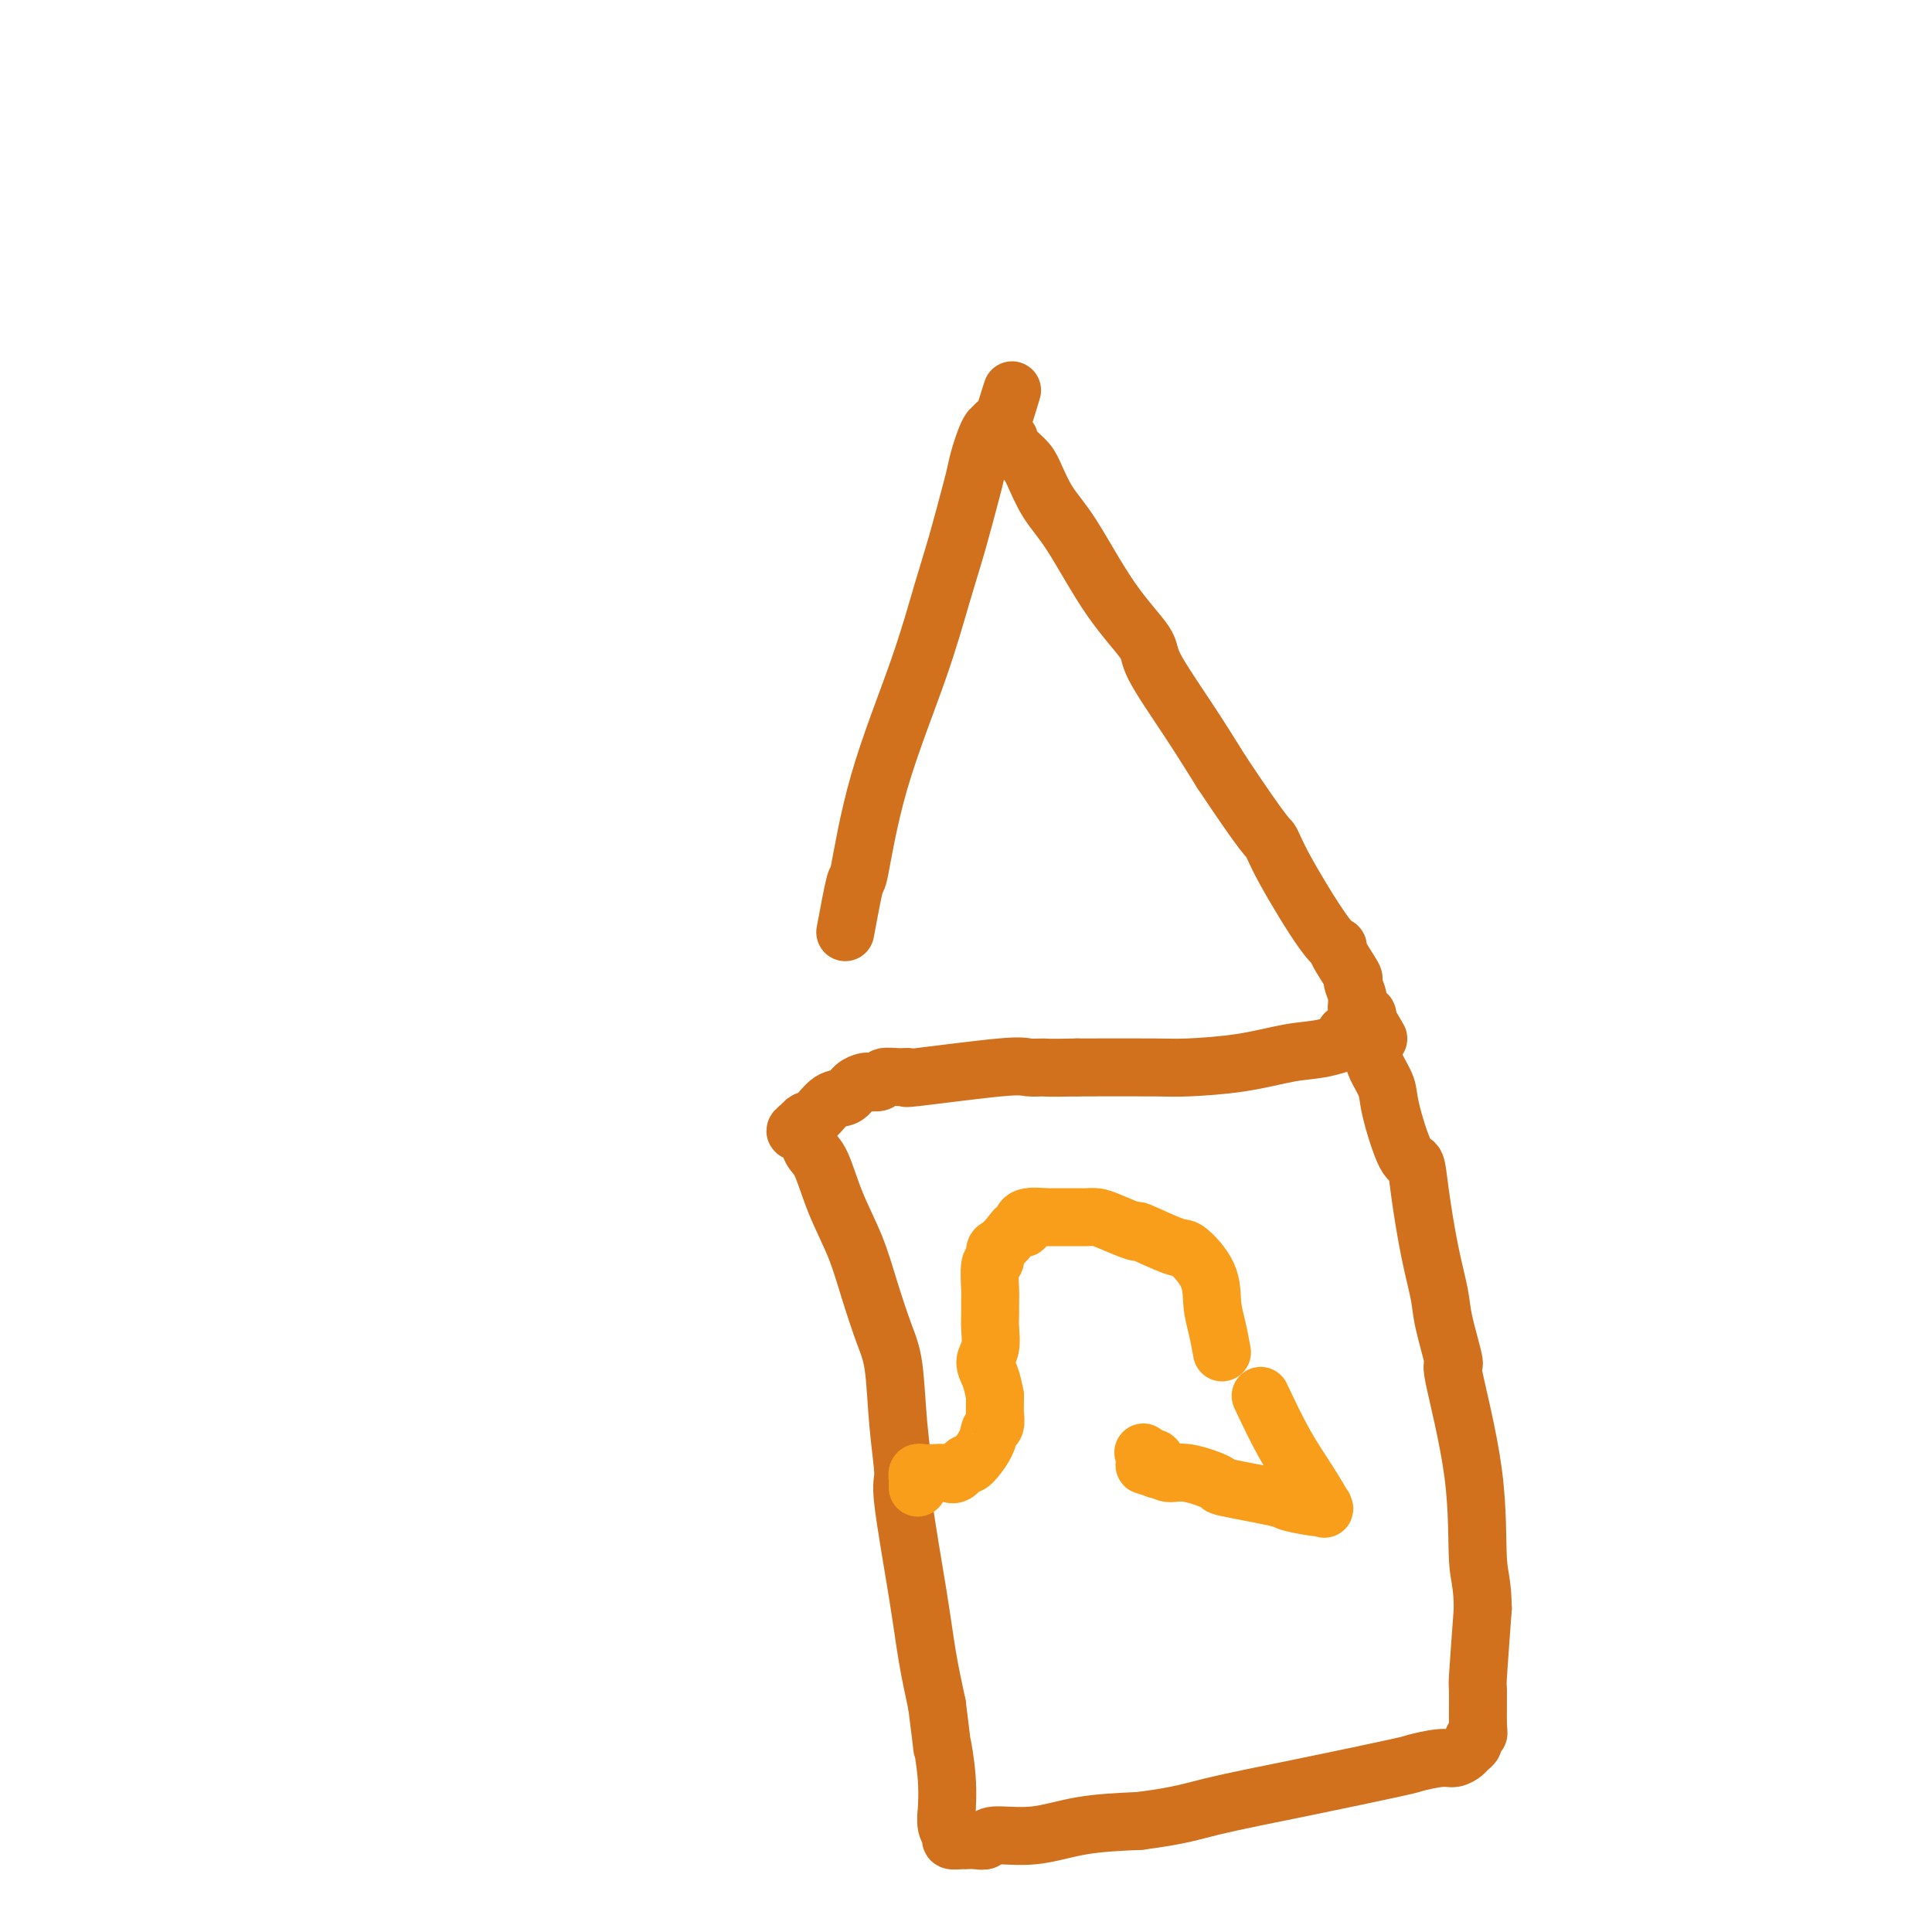
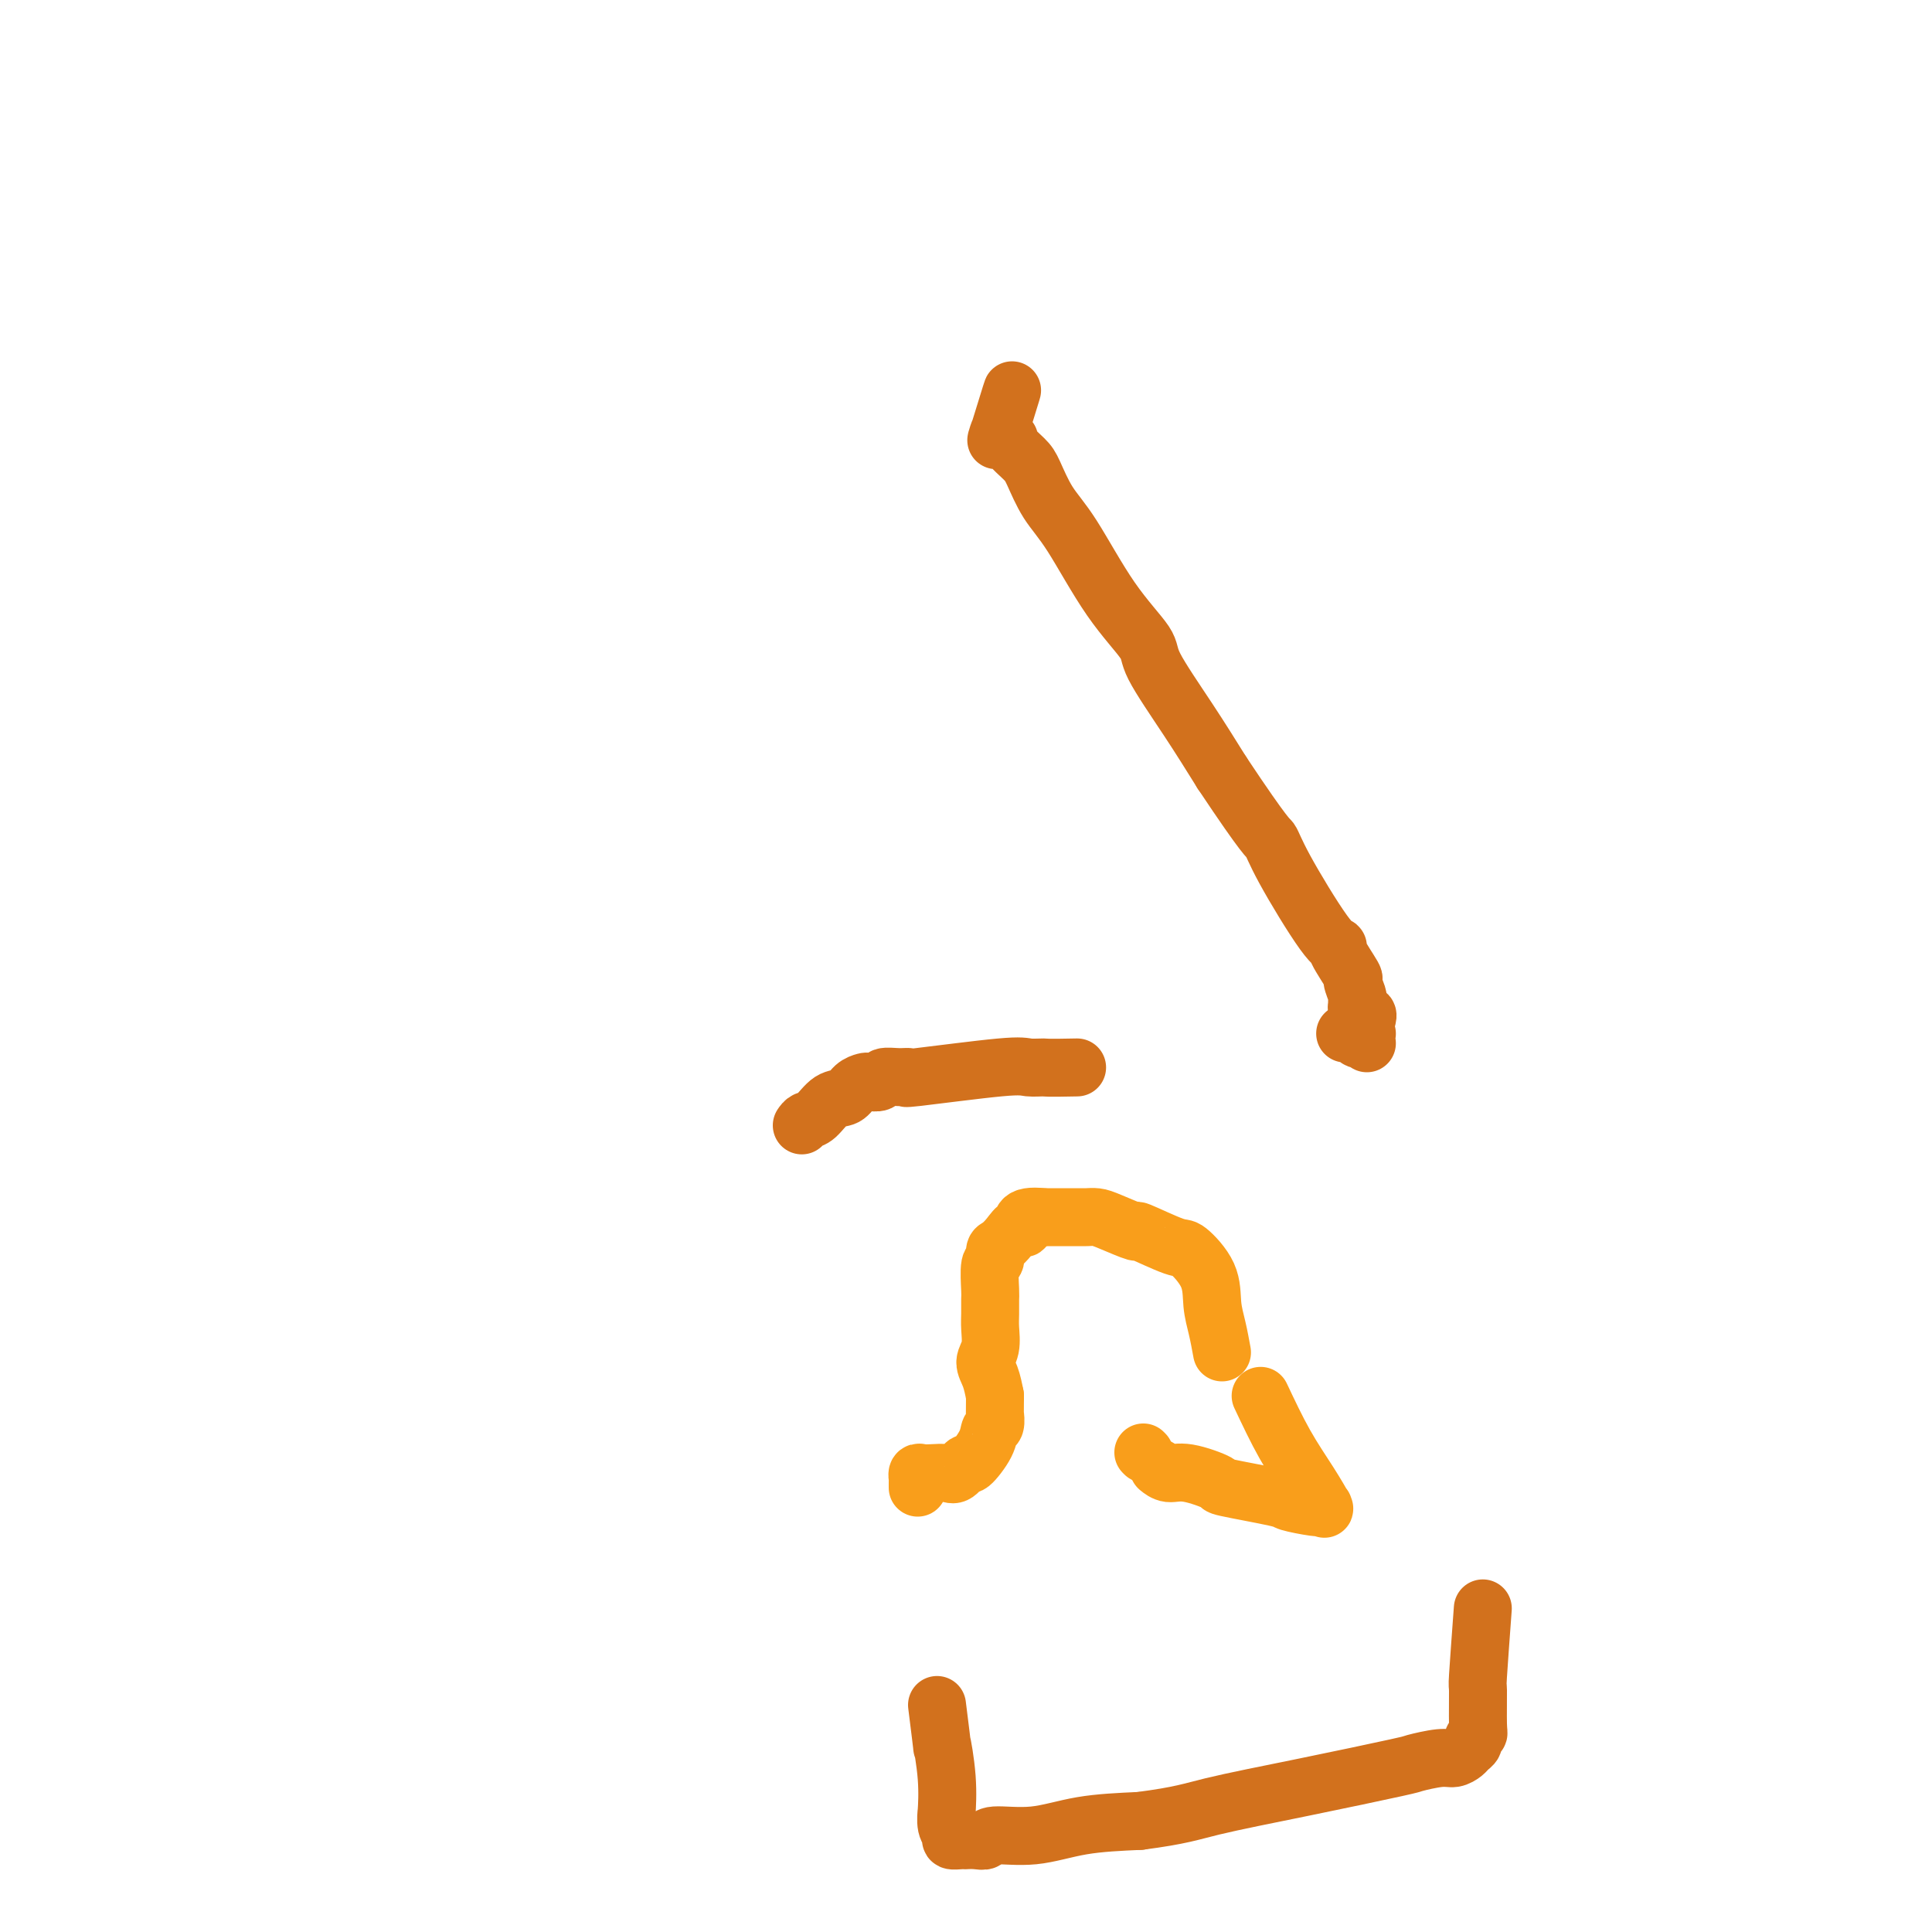
<svg xmlns="http://www.w3.org/2000/svg" viewBox="0 0 400 400" version="1.1">
  <g fill="none" stroke="#D2711D" stroke-width="12" stroke-linecap="round" stroke-linejoin="round">
-     <path d="M175,193c0.798,-4.277 1.596,-8.553 2,-10c0.404,-1.447 0.414,-0.064 1,-3c0.586,-2.936 1.747,-10.190 4,-18c2.253,-7.810 5.598,-16.174 8,-23c2.402,-6.826 3.861,-12.112 5,-16c1.139,-3.888 1.958,-6.378 3,-10c1.042,-3.622 2.308,-8.377 3,-11c0.692,-2.623 0.811,-3.113 1,-4c0.189,-0.887 0.447,-2.172 1,-4c0.553,-1.828 1.402,-4.200 2,-5c0.598,-0.800 0.944,-0.029 1,0c0.056,0.029 -0.177,-0.685 0,-1c0.177,-0.315 0.765,-0.233 1,0c0.235,0.233 0.118,0.616 0,1" />
    <path d="M207,89c4.962,-16.077 1.365,-4.268 0,0c-1.365,4.268 -0.500,0.996 0,0c0.500,-0.996 0.633,0.286 1,1c0.367,0.714 0.968,0.861 1,1c0.032,0.139 -0.504,0.269 0,1c0.504,0.731 2.049,2.061 3,3c0.951,0.939 1.306,1.487 2,3c0.694,1.513 1.725,3.991 3,6c1.275,2.009 2.793,3.548 5,7c2.207,3.452 5.102,8.817 8,13c2.898,4.183 5.797,7.183 7,9c1.203,1.817 0.708,2.451 2,5c1.292,2.549 4.369,7.014 7,11c2.631,3.986 4.815,7.493 7,11" />
    <path d="M253,160c9.315,13.989 9.603,13.460 10,14c0.397,0.540 0.903,2.149 3,6c2.097,3.851 5.787,9.943 8,13c2.213,3.057 2.951,3.078 3,3c0.049,-0.078 -0.589,-0.257 0,1c0.589,1.257 2.407,3.948 3,5c0.593,1.052 -0.037,0.463 0,1c0.037,0.537 0.741,2.201 1,3c0.259,0.799 0.073,0.735 0,1c-0.073,0.265 -0.035,0.860 0,1c0.035,0.140 0.066,-0.173 0,0c-0.066,0.173 -0.228,0.834 0,1c0.228,0.166 0.844,-0.162 1,0c0.156,0.162 -0.150,0.813 0,1c0.150,0.187 0.757,-0.089 1,0c0.243,0.089 0.121,0.545 0,1" />
-     <path d="M283,211c4.641,7.902 1.244,2.156 0,0c-1.244,-2.156 -0.334,-0.722 0,0c0.334,0.722 0.092,0.733 0,1c-0.092,0.267 -0.032,0.789 0,1c0.032,0.211 0.038,0.111 0,0c-0.038,-0.111 -0.119,-0.233 0,0c0.119,0.233 0.437,0.821 0,1c-0.437,0.179 -1.629,-0.051 -2,0c-0.371,0.051 0.081,0.381 -1,1c-1.081,0.619 -3.694,1.525 -6,2c-2.306,0.475 -4.306,0.520 -7,1c-2.694,0.480 -6.083,1.397 -10,2c-3.917,0.603 -8.362,0.893 -11,1c-2.638,0.107 -3.468,0.031 -7,0c-3.532,-0.031 -9.766,-0.015 -16,0" />
    <path d="M223,221c-6.689,0.146 -6.410,0.011 -7,0c-0.590,-0.011 -2.047,0.102 -3,0c-0.953,-0.102 -1.401,-0.421 -6,0c-4.599,0.421 -13.350,1.581 -17,2c-3.650,0.419 -2.200,0.098 -2,0c0.200,-0.098 -0.848,0.026 -2,0c-1.152,-0.026 -2.406,-0.201 -3,0c-0.594,0.201 -0.529,0.779 -1,1c-0.471,0.221 -1.480,0.085 -2,0c-0.520,-0.085 -0.551,-0.117 -1,0c-0.449,0.117 -1.314,0.384 -2,1c-0.686,0.616 -1.192,1.579 -2,2c-0.808,0.421 -1.918,0.298 -3,1c-1.082,0.702 -2.138,2.227 -3,3c-0.862,0.773 -1.532,0.792 -2,1c-0.468,0.208 -0.734,0.604 -1,1" />
-     <path d="M166,233c-2.616,1.778 -0.657,1.224 0,1c0.657,-0.224 0.012,-0.118 0,0c-0.012,0.118 0.608,0.247 1,1c0.392,0.753 0.555,2.129 1,3c0.445,0.871 1.172,1.236 2,3c0.828,1.764 1.756,4.927 3,8c1.244,3.073 2.805,6.057 4,9c1.195,2.943 2.023,5.847 3,9c0.977,3.153 2.101,6.557 3,9c0.899,2.443 1.571,3.927 2,7c0.429,3.073 0.615,7.735 1,12c0.385,4.265 0.971,8.132 1,10c0.029,1.868 -0.497,1.738 0,6c0.497,4.262 2.019,12.917 3,19c0.981,6.083 1.423,9.595 2,13c0.577,3.405 1.288,6.702 2,10" />
    <path d="M194,353c1.558,12.333 0.952,8.165 1,8c0.048,-0.165 0.749,3.671 1,7c0.251,3.329 0.051,6.150 0,7c-0.051,0.850 0.045,-0.270 0,0c-0.045,0.270 -0.232,1.929 0,3c0.232,1.071 0.884,1.555 1,2c0.116,0.445 -0.303,0.851 0,1c0.303,0.149 1.328,0.041 2,0c0.672,-0.041 0.991,-0.015 1,0c0.009,0.015 -0.290,0.020 0,0c0.290,-0.020 1.170,-0.065 2,0c0.830,0.065 1.609,0.238 2,0c0.391,-0.238 0.393,-0.889 2,-1c1.607,-0.111 4.817,0.316 8,0c3.183,-0.316 6.338,-1.376 10,-2c3.662,-0.624 7.831,-0.812 12,-1" />
    <path d="M236,377c8.574,-1.117 10.510,-1.911 15,-3c4.490,-1.089 11.534,-2.473 19,-4c7.466,-1.527 15.352,-3.197 19,-4c3.648,-0.803 3.057,-0.740 4,-1c0.943,-0.260 3.420,-0.843 5,-1c1.580,-0.157 2.265,0.113 3,0c0.735,-0.113 1.521,-0.608 2,-1c0.479,-0.392 0.650,-0.680 1,-1c0.350,-0.320 0.879,-0.672 1,-1c0.121,-0.328 -0.164,-0.631 0,-1c0.164,-0.369 0.779,-0.803 1,-1c0.221,-0.197 0.049,-0.156 0,-2c-0.049,-1.844 0.025,-5.573 0,-7c-0.025,-1.427 -0.150,-0.550 0,-3c0.150,-2.450 0.575,-8.225 1,-14" />
-     <path d="M307,333c-0.078,-5.515 -0.774,-6.302 -1,-10c-0.226,-3.698 0.018,-10.306 -1,-18c-1.018,-7.694 -3.298,-16.474 -4,-20c-0.702,-3.526 0.173,-1.800 0,-3c-0.173,-1.200 -1.394,-5.328 -2,-8c-0.606,-2.672 -0.598,-3.889 -1,-6c-0.402,-2.111 -1.215,-5.117 -2,-9c-0.785,-3.883 -1.543,-8.642 -2,-12c-0.457,-3.358 -0.612,-5.315 -1,-6c-0.388,-0.685 -1.007,-0.098 -2,-2c-0.993,-1.902 -2.360,-6.291 -3,-9c-0.640,-2.709 -0.553,-3.736 -1,-5c-0.447,-1.264 -1.428,-2.763 -2,-4c-0.572,-1.237 -0.735,-2.210 -1,-3c-0.265,-0.790 -0.633,-1.395 -1,-2" />
-     <path d="M283,216c-2.104,-4.033 -2.365,-1.617 -2,-1c0.365,0.617 1.356,-0.567 2,-1c0.644,-0.433 0.943,-0.117 0,0c-0.943,0.117 -3.126,0.033 -4,0c-0.874,-0.033 -0.437,-0.017 0,0" />
+     <path d="M283,216c-2.104,-4.033 -2.365,-1.617 -2,-1c0.365,0.617 1.356,-0.567 2,-1c-0.943,0.117 -3.126,0.033 -4,0c-0.874,-0.033 -0.437,-0.017 0,0" />
  </g>
  <g fill="none" stroke="#F99E1B" stroke-width="12" stroke-linecap="round" stroke-linejoin="round">
    <path d="M261,289c1.638,3.472 3.277,6.944 5,10c1.723,3.056 3.531,5.695 5,8c1.469,2.305 2.599,4.275 3,5c0.401,0.725 0.071,0.207 0,0c-0.071,-0.207 0.116,-0.101 0,0c-0.116,0.101 -0.534,0.197 -2,0c-1.466,-0.197 -3.981,-0.688 -5,-1c-1.019,-0.312 -0.541,-0.447 -3,-1c-2.459,-0.553 -7.853,-1.525 -10,-2c-2.147,-0.475 -1.045,-0.453 -2,-1c-0.955,-0.547 -3.967,-1.662 -6,-2c-2.033,-0.338 -3.086,0.101 -4,0c-0.914,-0.101 -1.690,-0.743 -2,-1c-0.310,-0.257 -0.155,-0.128 0,0" />
-     <path d="M240,304c-5.486,-1.254 -2.202,-0.389 -1,0c1.202,0.389 0.322,0.301 0,0c-0.322,-0.301 -0.087,-0.817 0,-1c0.087,-0.183 0.025,-0.034 0,0c-0.025,0.034 -0.012,-0.046 0,0c0.012,0.046 0.024,0.219 0,0c-0.024,-0.219 -0.083,-0.828 0,-1c0.083,-0.172 0.310,0.094 0,0c-0.310,-0.094 -1.155,-0.547 -2,-1" />
    <path d="M237,301c-0.500,-0.500 -0.250,-0.250 0,0" />
    <path d="M253,280c-0.310,-1.689 -0.619,-3.378 -1,-5c-0.381,-1.622 -0.832,-3.179 -1,-5c-0.168,-1.821 -0.051,-3.908 -1,-6c-0.949,-2.092 -2.964,-4.189 -4,-5c-1.036,-0.811 -1.092,-0.337 -3,-1c-1.908,-0.663 -5.667,-2.465 -7,-3c-1.333,-0.535 -0.241,0.196 -1,0c-0.759,-0.196 -3.370,-1.321 -5,-2c-1.630,-0.679 -2.278,-0.914 -3,-1c-0.722,-0.086 -1.517,-0.023 -2,0c-0.483,0.023 -0.655,0.006 -2,0c-1.345,-0.006 -3.862,-0.002 -5,0c-1.138,0.002 -0.897,0.000 -1,0c-0.103,-0.000 -0.552,-0.000 -1,0" />
    <path d="M216,252c-5.511,-0.606 -4.290,1.380 -4,2c0.290,0.620 -0.352,-0.127 -1,0c-0.648,0.127 -1.302,1.129 -2,2c-0.698,0.871 -1.441,1.610 -2,2c-0.559,0.390 -0.934,0.432 -1,1c-0.066,0.568 0.179,1.664 0,2c-0.179,0.336 -0.780,-0.088 -1,1c-0.220,1.088 -0.058,3.688 0,5c0.058,1.312 0.011,1.338 0,2c-0.011,0.662 0.014,1.961 0,3c-0.014,1.039 -0.067,1.817 0,3c0.067,1.183 0.255,2.771 0,4c-0.255,1.229 -0.953,2.100 -1,3c-0.047,0.900 0.558,1.829 1,3c0.442,1.171 0.721,2.586 1,4" />
    <path d="M206,289c-0.015,5.124 -0.053,3.935 0,4c0.053,0.065 0.198,1.385 0,2c-0.198,0.615 -0.739,0.526 -1,1c-0.261,0.474 -0.243,1.510 -1,3c-0.757,1.490 -2.289,3.432 -3,4c-0.711,0.568 -0.600,-0.240 -1,0c-0.400,0.240 -1.312,1.527 -2,2c-0.688,0.473 -1.151,0.131 -2,0c-0.849,-0.131 -2.084,-0.050 -3,0c-0.916,0.050 -1.513,0.069 -2,0c-0.487,-0.069 -0.862,-0.226 -1,0c-0.138,0.226 -0.037,0.834 0,1c0.037,0.166 0.010,-0.109 0,0c-0.010,0.109 -0.003,0.603 0,1c0.003,0.397 0.001,0.699 0,1" />
  </g>
</svg>